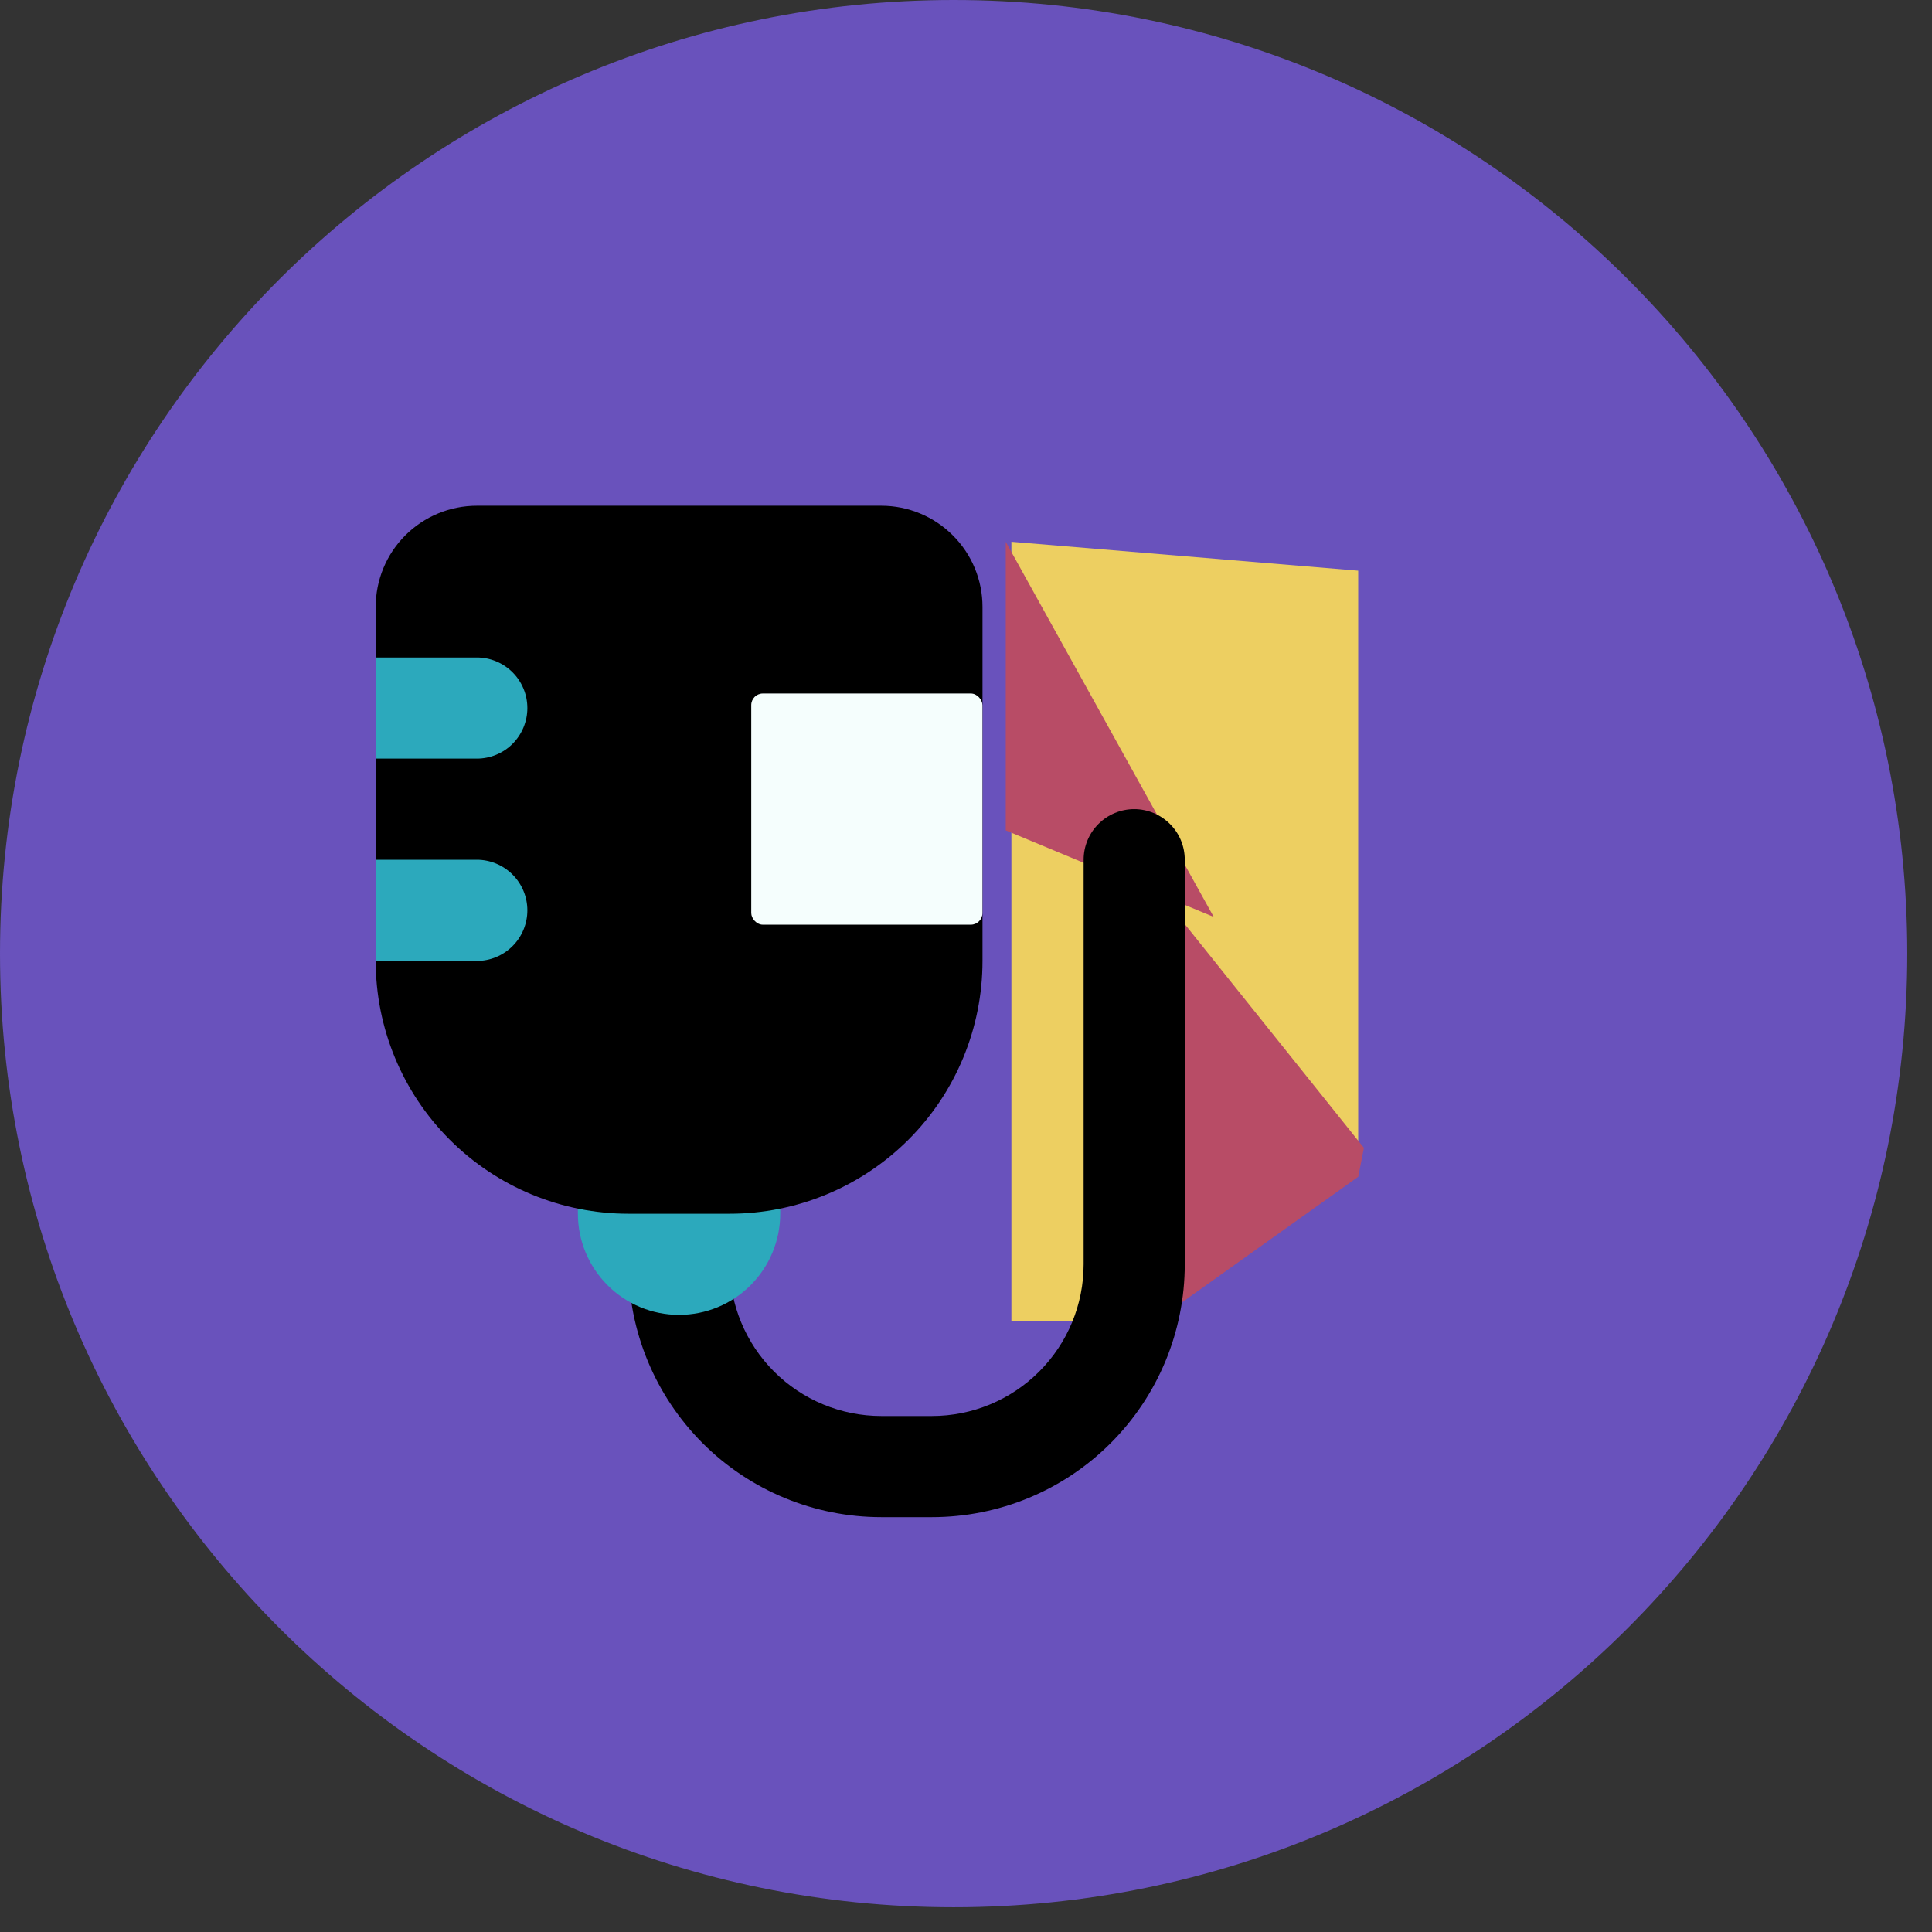
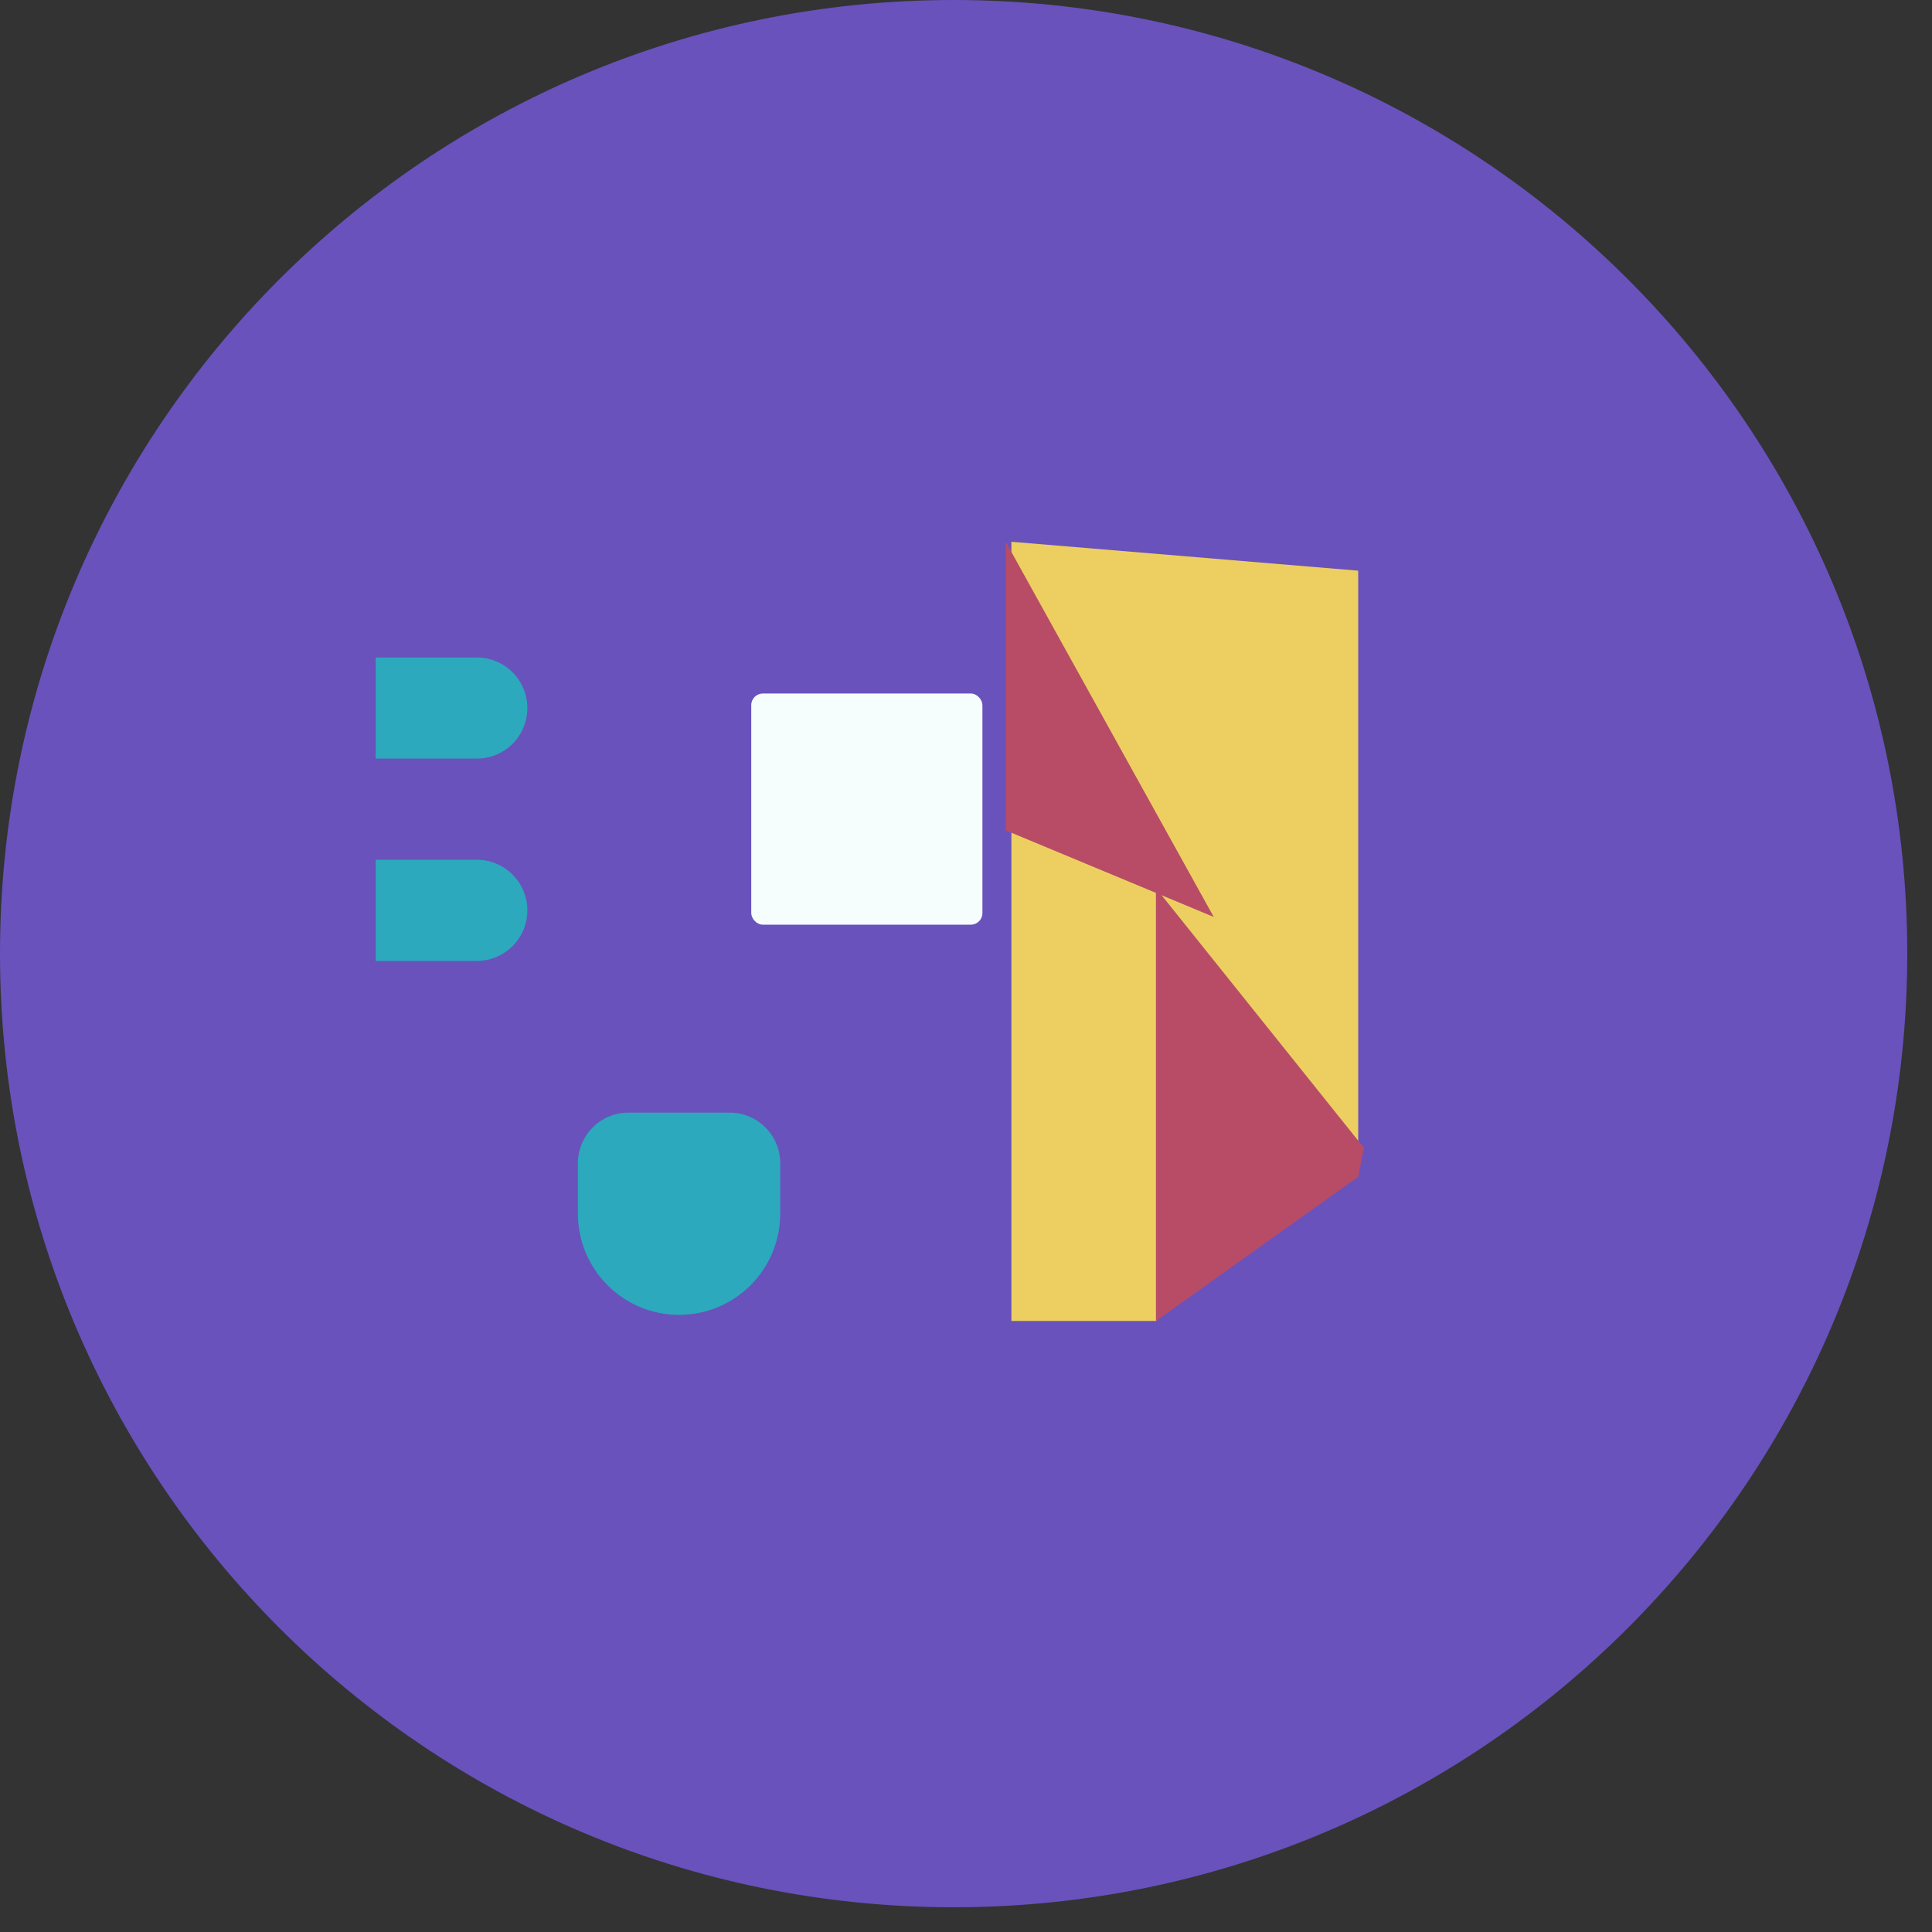
<svg xmlns="http://www.w3.org/2000/svg" fill="none" height="100%" overflow="visible" preserveAspectRatio="none" style="display: block;" viewBox="0 0 26 26" width="100%">
  <rect x="0" y="0" width="26" height="26" fill="#333333" stroke="none" />
  <g id="MAR Icon">
    <path d="M25.667 12.833C25.667 19.921 19.921 25.667 12.833 25.667C5.746 25.667 0 19.921 0 12.833C0 5.746 5.746 0 12.833 0C19.921 0 25.667 5.746 25.667 12.833Z" fill="#6952BC" id="Ellipse 9" />
    <g id="MAR Blob">
      <path d="M13.611 7.291L18.278 7.68V15.447L15.556 17.777H13.611V11.175V7.291Z" fill="#EDCF61" id="Polygon 8" />
      <path d="M13.535 7.291L16.334 12.34L13.535 11.175V7.291Z" fill="#B84C66" id="Polygon 6" />
      <path d="M18.279 15.836L15.556 17.777V11.952L18.355 15.447L18.279 15.836Z" fill="#B84C66" id="Polygon 7" />
    </g>
    <g id="iv-bag-3_svgrepo.com">
-       <path d="M12.541 20.417H11.861C10.958 20.417 10.093 20.059 9.455 19.421C8.817 18.782 8.458 17.917 8.458 17.014C8.458 16.834 8.53 16.661 8.657 16.533C8.785 16.405 8.958 16.334 9.139 16.334C9.319 16.334 9.492 16.405 9.62 16.533C9.747 16.661 9.819 16.834 9.819 17.014C9.819 17.556 10.034 18.075 10.417 18.458C10.8 18.841 11.319 19.056 11.861 19.056H12.541C13.083 19.056 13.602 18.841 13.985 18.458C14.368 18.075 14.583 17.556 14.583 17.014V11.57C14.583 11.389 14.655 11.216 14.782 11.089C14.91 10.961 15.083 10.889 15.264 10.889C15.444 10.889 15.617 10.961 15.745 11.089C15.873 11.216 15.944 11.389 15.944 11.57V17.014C15.944 17.917 15.586 18.782 14.947 19.421C14.309 20.059 13.444 20.417 12.541 20.417Z" fill="black" id="primary" />
      <path d="M9.138 17.695C8.777 17.695 8.431 17.552 8.176 17.296C7.921 17.041 7.777 16.695 7.777 16.334V15.653C7.777 15.473 7.849 15.3 7.977 15.172C8.104 15.044 8.277 14.973 8.458 14.973H9.819C10 14.973 10.173 15.044 10.3 15.172C10.428 15.3 10.5 15.473 10.5 15.653V16.334C10.5 16.695 10.356 17.041 10.101 17.296C9.846 17.552 9.499 17.695 9.138 17.695Z" fill="#2CA9BC" id="secondary" />
-       <path d="M11.861 6.806H6.417C6.056 6.806 5.709 6.95 5.454 7.205C5.199 7.46 5.056 7.806 5.056 8.167V12.931C5.056 13.834 5.414 14.699 6.052 15.337C6.69 15.975 7.556 16.334 8.458 16.334H9.819C10.722 16.334 11.587 15.975 12.226 15.337C12.864 14.699 13.222 13.834 13.222 12.931V8.167C13.222 7.806 13.079 7.46 12.823 7.205C12.568 6.95 12.222 6.806 11.861 6.806Z" fill="black" id="primary_2" />
      <path d="M7.097 12.251C7.097 12.431 7.025 12.605 6.898 12.732C6.77 12.86 6.597 12.932 6.417 12.932H5.056V11.57H6.417C6.597 11.57 6.77 11.642 6.898 11.77C7.025 11.897 7.097 12.07 7.097 12.251ZM7.097 9.529C7.097 9.348 7.025 9.175 6.898 9.048C6.77 8.92 6.597 8.848 6.417 8.848H5.056V10.209H6.417C6.597 10.209 6.77 10.138 6.898 10.01C7.025 9.882 7.097 9.709 7.097 9.529Z" fill="#2CA9BC" id="secondary_2" />
      <rect fill="#F5FEFD" height="3.111" id="Rectangle 54" rx="0.156" width="3.111" x="10.11" y="9.333" />
    </g>
  </g>
</svg>